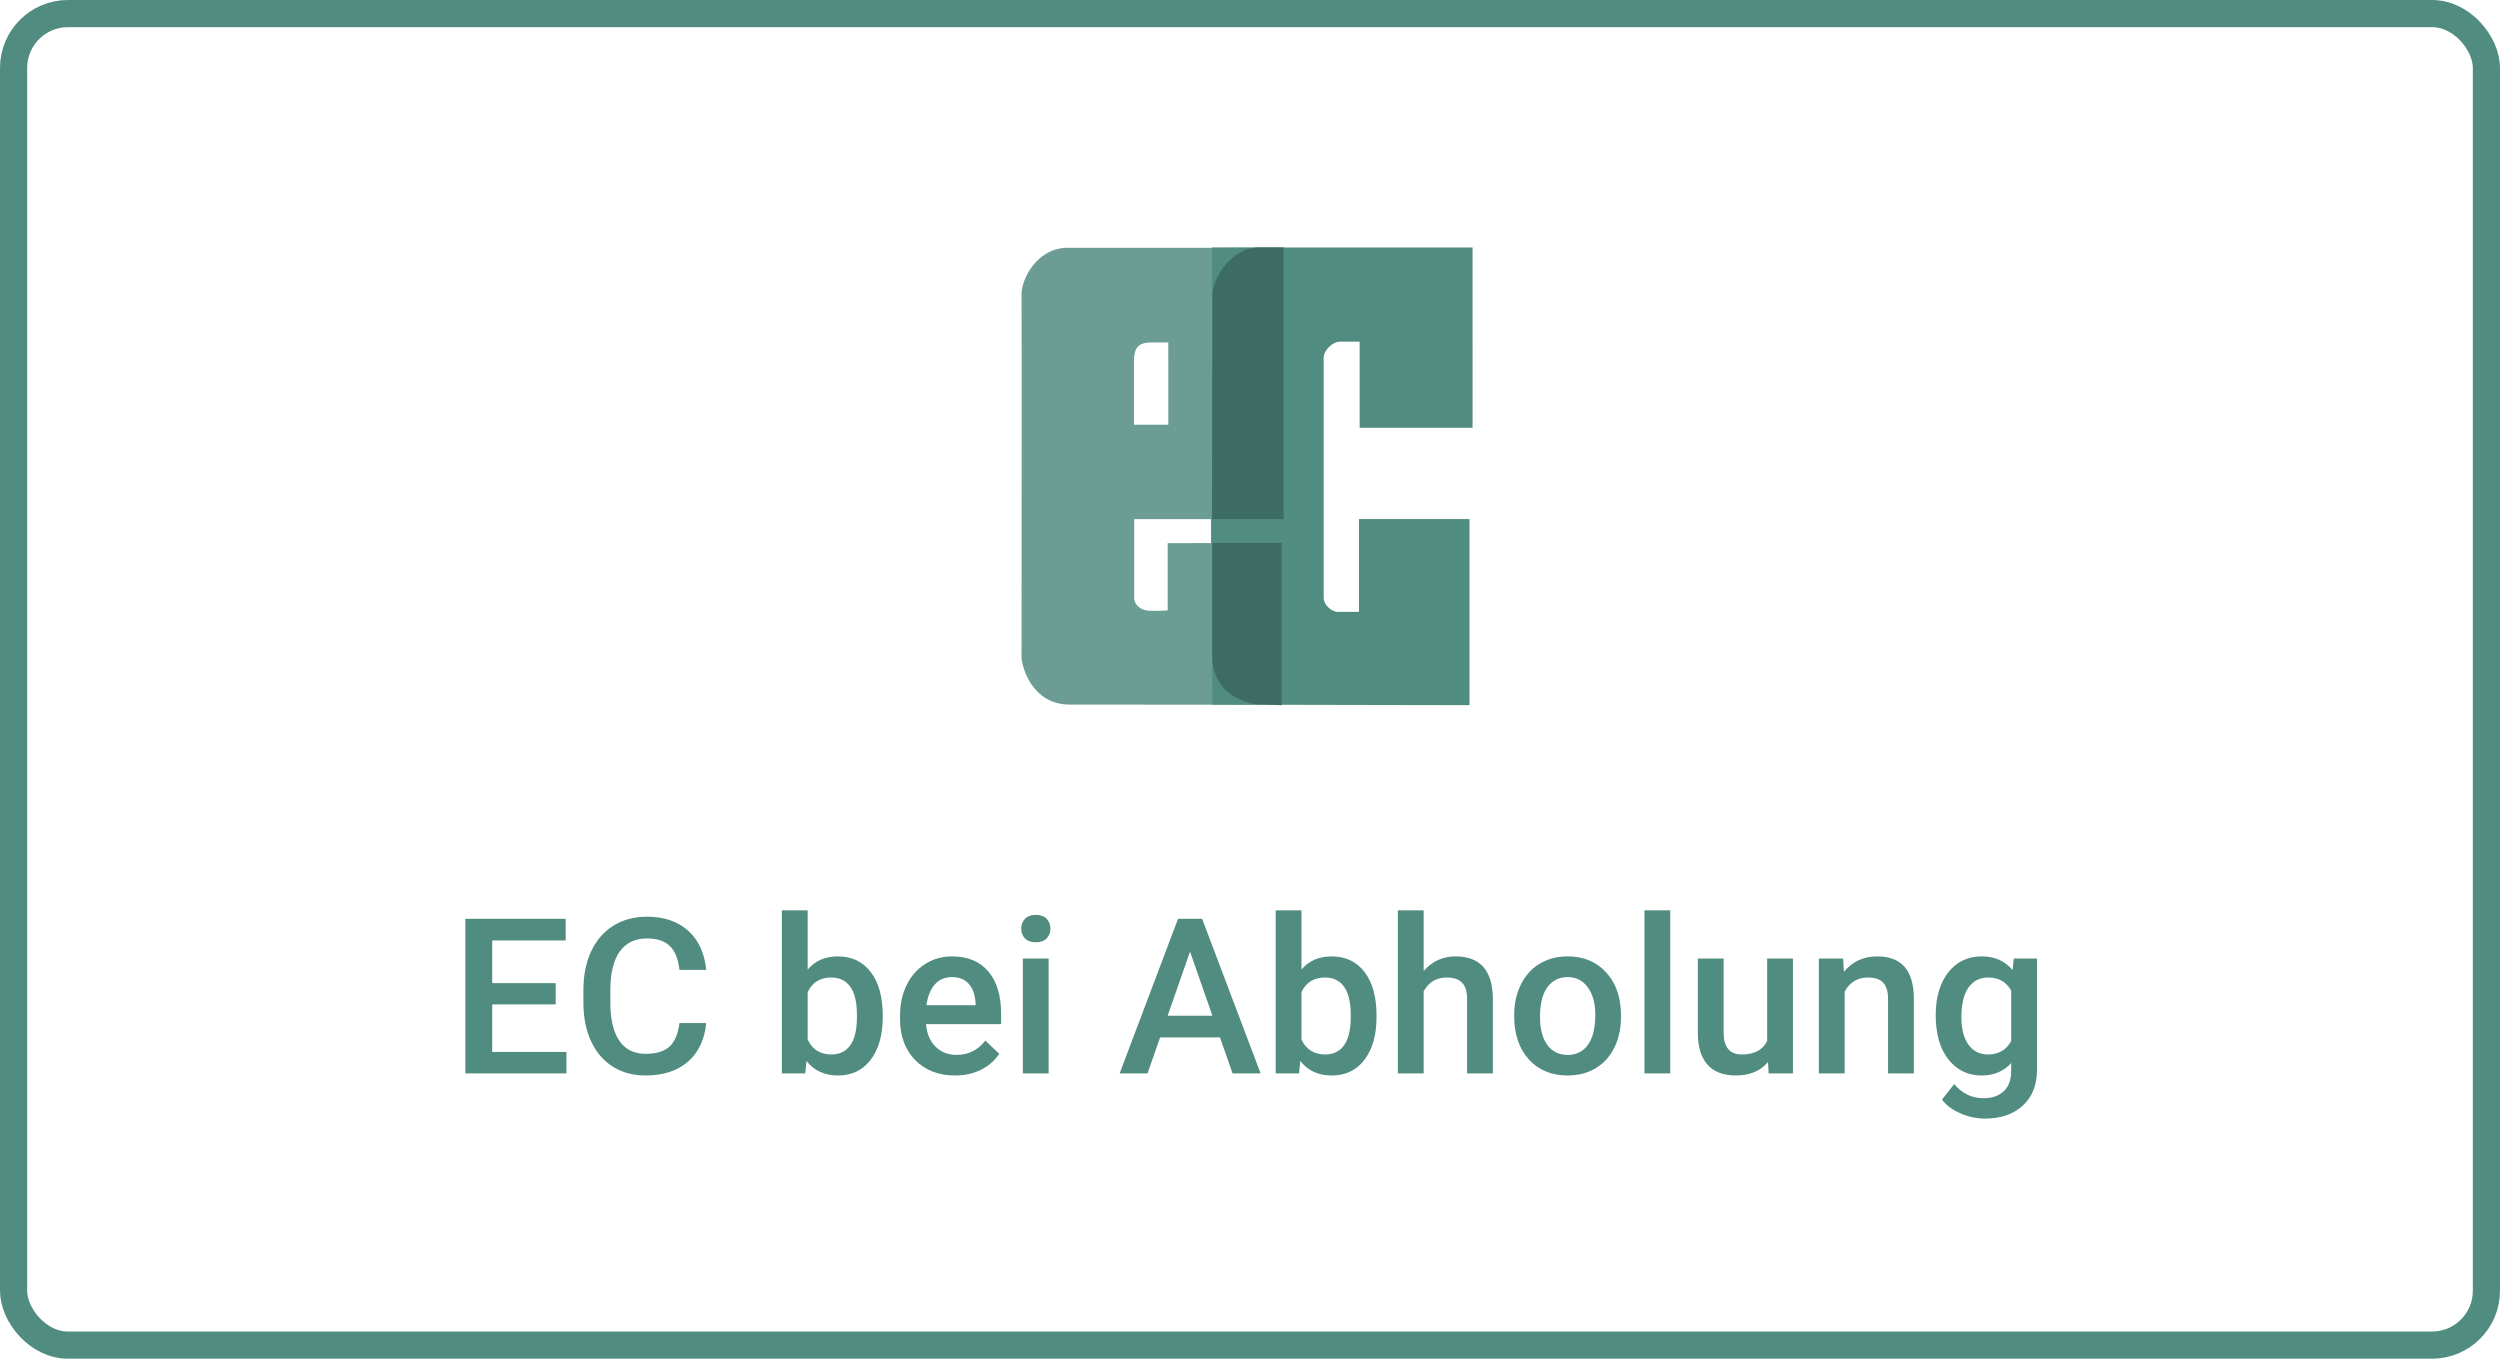
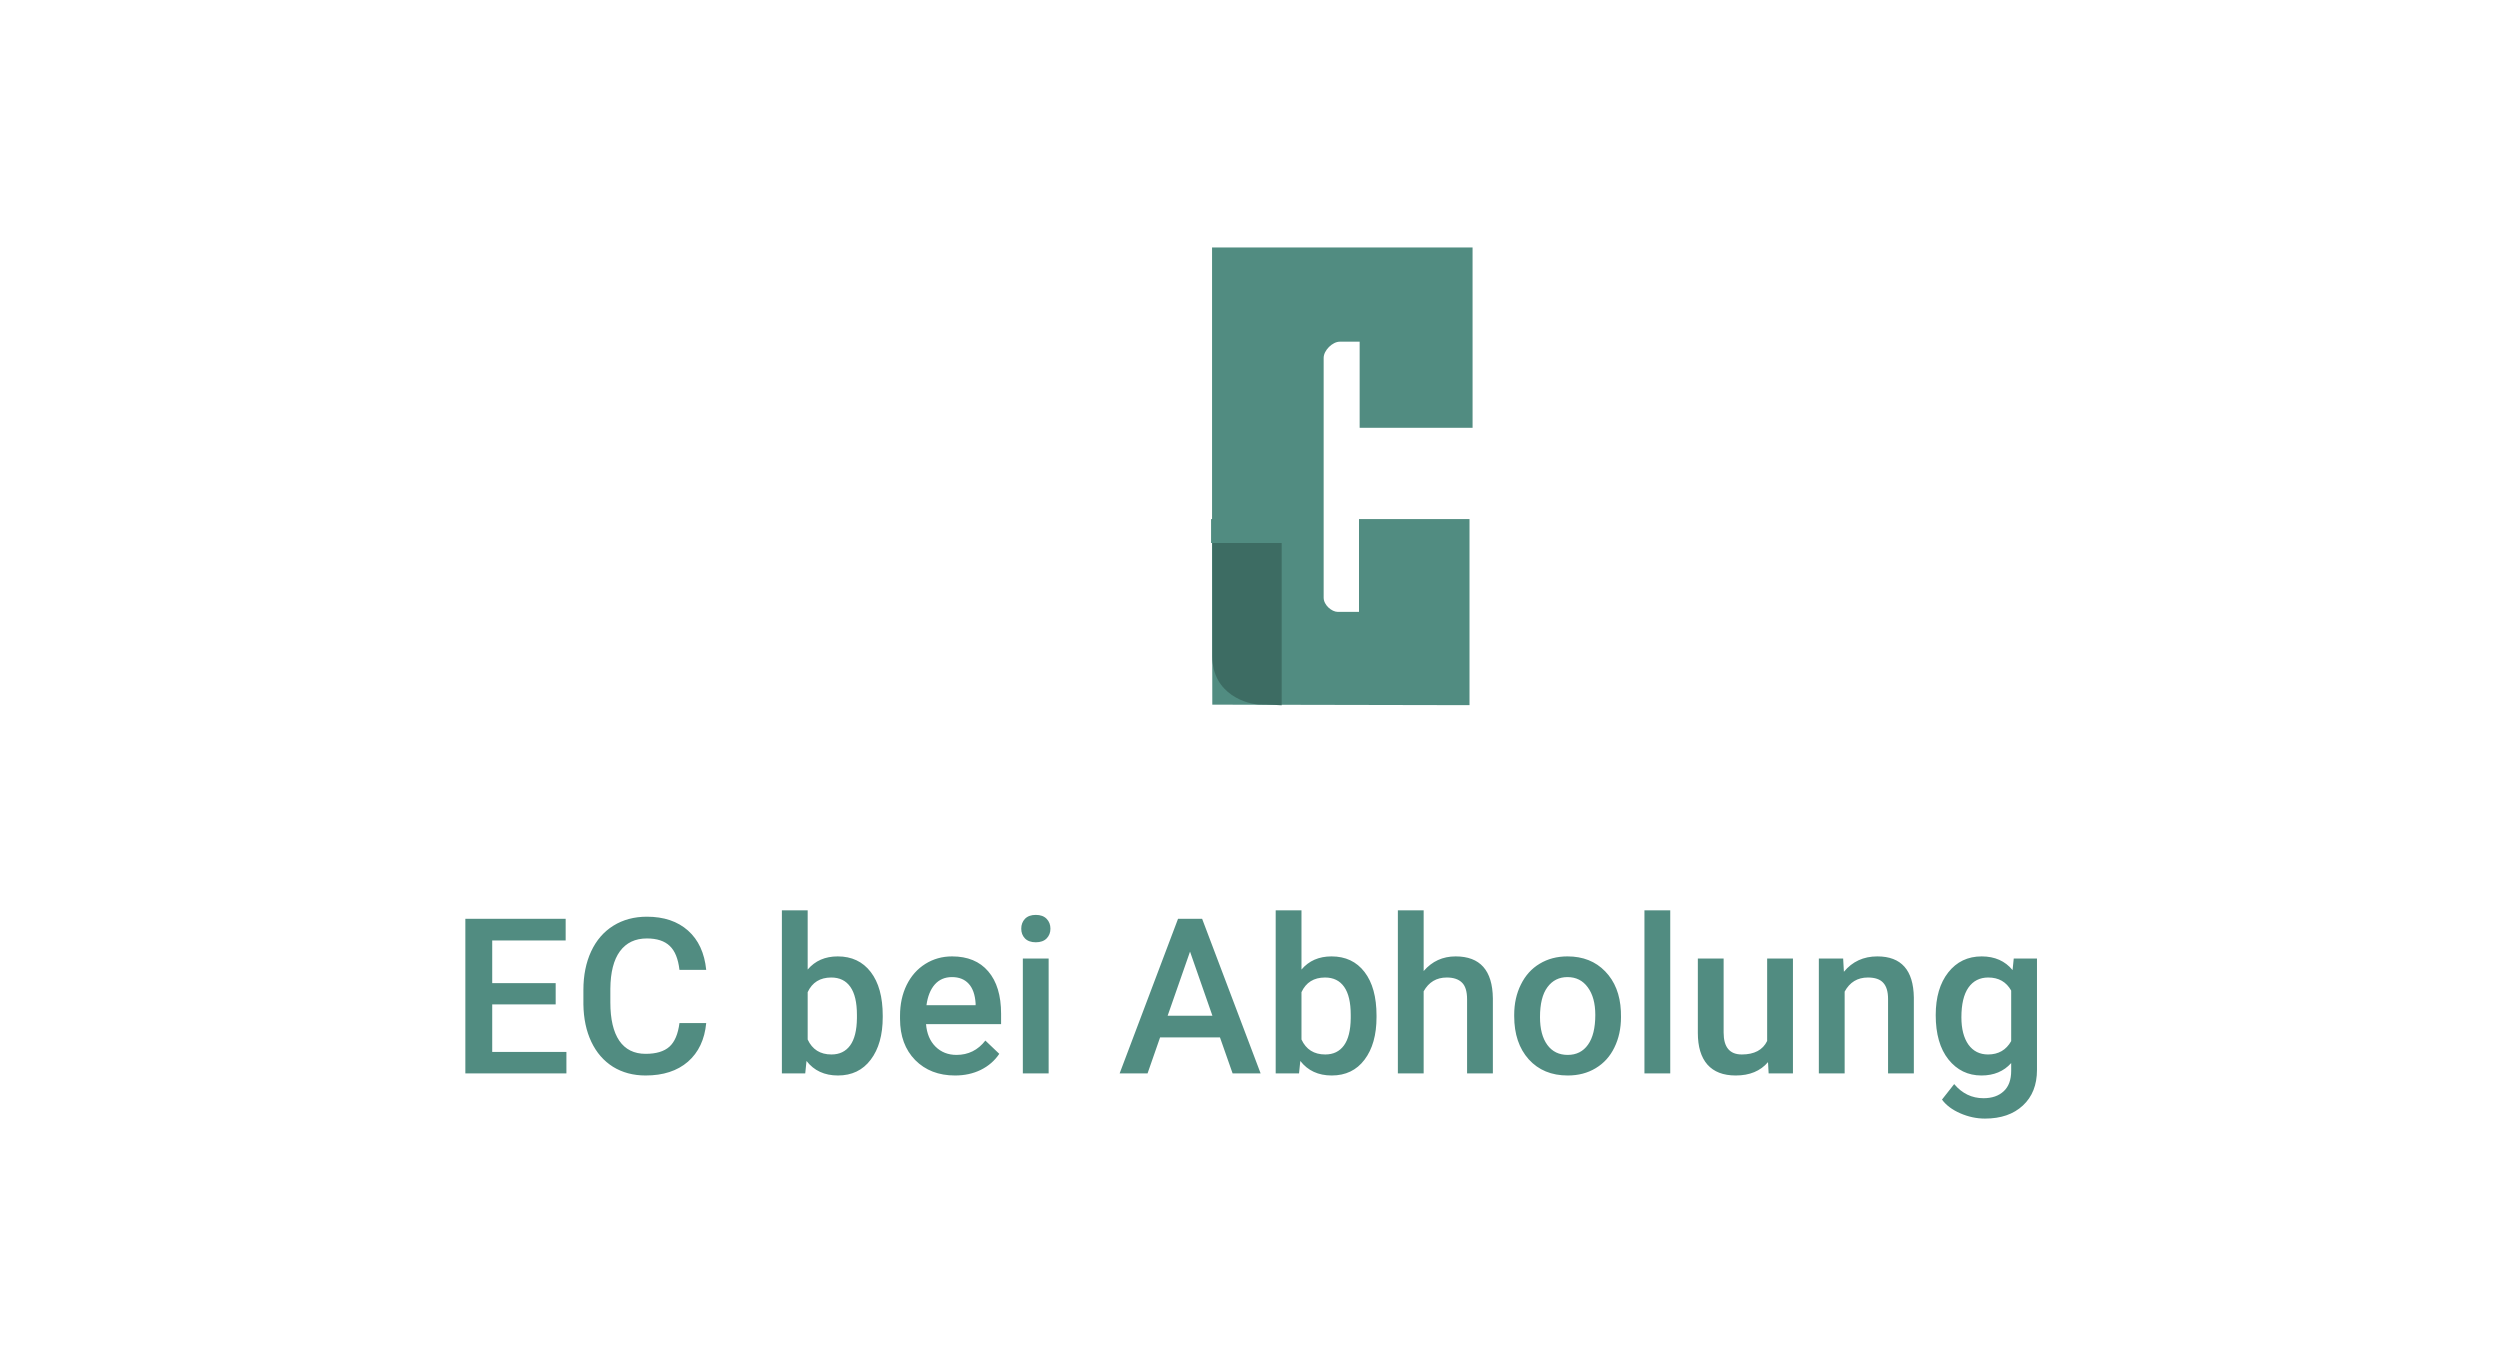
<svg xmlns="http://www.w3.org/2000/svg" width="184" height="100" viewBox="0 0 184 100" fill="none">
-   <rect x="1" y="1" width="182" height="98" rx="4" stroke="#518C81" stroke-width="2" />
  <path d="M40.898 73.922H36.227V77.422H41.688V79H34.25V67.625H41.633V69.219H36.227V72.359H40.898V73.922ZM51.977 75.297C51.862 76.51 51.414 77.458 50.633 78.141C49.852 78.818 48.812 79.156 47.516 79.156C46.609 79.156 45.81 78.943 45.117 78.516C44.43 78.083 43.898 77.471 43.523 76.68C43.148 75.888 42.953 74.969 42.938 73.922V72.859C42.938 71.787 43.128 70.841 43.508 70.023C43.888 69.206 44.432 68.576 45.141 68.133C45.854 67.69 46.677 67.469 47.609 67.469C48.865 67.469 49.875 67.81 50.641 68.492C51.406 69.174 51.852 70.138 51.977 71.383H50.008C49.914 70.565 49.675 69.977 49.289 69.617C48.909 69.253 48.349 69.07 47.609 69.07C46.75 69.07 46.089 69.385 45.625 70.016C45.167 70.641 44.932 71.56 44.922 72.773V73.781C44.922 75.01 45.141 75.948 45.578 76.594C46.021 77.24 46.667 77.562 47.516 77.562C48.292 77.562 48.875 77.388 49.266 77.039C49.656 76.69 49.904 76.109 50.008 75.297H51.977ZM64.969 74.859C64.969 76.172 64.674 77.216 64.086 77.992C63.503 78.768 62.698 79.156 61.672 79.156C60.682 79.156 59.911 78.799 59.359 78.086L59.266 79H57.547V67H59.445V71.359C59.992 70.713 60.729 70.391 61.656 70.391C62.688 70.391 63.497 70.773 64.086 71.539C64.674 72.305 64.969 73.375 64.969 74.75V74.859ZM63.07 74.695C63.07 73.779 62.909 73.091 62.586 72.633C62.263 72.174 61.794 71.945 61.18 71.945C60.357 71.945 59.779 72.305 59.445 73.023V76.508C59.784 77.242 60.367 77.609 61.195 77.609C61.789 77.609 62.247 77.388 62.57 76.945C62.893 76.503 63.06 75.833 63.07 74.938V74.695ZM70.289 79.156C69.086 79.156 68.109 78.779 67.359 78.023C66.615 77.263 66.242 76.253 66.242 74.992V74.758C66.242 73.914 66.404 73.162 66.727 72.5C67.055 71.833 67.513 71.315 68.102 70.945C68.69 70.576 69.346 70.391 70.07 70.391C71.221 70.391 72.109 70.758 72.734 71.492C73.365 72.227 73.68 73.266 73.68 74.609V75.375H68.156C68.213 76.073 68.445 76.625 68.852 77.031C69.263 77.438 69.779 77.641 70.398 77.641C71.268 77.641 71.977 77.289 72.523 76.586L73.547 77.562C73.208 78.068 72.755 78.461 72.188 78.742C71.625 79.018 70.992 79.156 70.289 79.156ZM70.062 71.914C69.542 71.914 69.12 72.096 68.797 72.461C68.479 72.826 68.276 73.333 68.188 73.984H71.805V73.844C71.763 73.208 71.594 72.729 71.297 72.406C71 72.078 70.588 71.914 70.062 71.914ZM77.18 79H75.281V70.547H77.18V79ZM75.164 68.352C75.164 68.06 75.255 67.818 75.438 67.625C75.625 67.432 75.891 67.336 76.234 67.336C76.578 67.336 76.844 67.432 77.031 67.625C77.219 67.818 77.312 68.06 77.312 68.352C77.312 68.638 77.219 68.878 77.031 69.07C76.844 69.258 76.578 69.352 76.234 69.352C75.891 69.352 75.625 69.258 75.438 69.07C75.255 68.878 75.164 68.638 75.164 68.352ZM89.789 76.352H85.383L84.461 79H82.406L86.703 67.625H88.477L92.781 79H90.719L89.789 76.352ZM85.938 74.758H89.234L87.586 70.039L85.938 74.758ZM101.312 74.859C101.312 76.172 101.018 77.216 100.43 77.992C99.846 78.768 99.042 79.156 98.016 79.156C97.026 79.156 96.255 78.799 95.703 78.086L95.609 79H93.891V67H95.789V71.359C96.336 70.713 97.073 70.391 98 70.391C99.031 70.391 99.841 70.773 100.43 71.539C101.018 72.305 101.312 73.375 101.312 74.75V74.859ZM99.414 74.695C99.414 73.779 99.253 73.091 98.93 72.633C98.607 72.174 98.138 71.945 97.523 71.945C96.701 71.945 96.122 72.305 95.789 73.023V76.508C96.128 77.242 96.711 77.609 97.539 77.609C98.133 77.609 98.591 77.388 98.914 76.945C99.237 76.503 99.404 75.833 99.414 74.938V74.695ZM104.781 71.469C105.401 70.75 106.185 70.391 107.133 70.391C108.935 70.391 109.849 71.419 109.875 73.477V79H107.977V73.547C107.977 72.963 107.849 72.552 107.594 72.312C107.344 72.068 106.974 71.945 106.484 71.945C105.724 71.945 105.156 72.284 104.781 72.961V79H102.883V67H104.781V71.469ZM111.445 74.695C111.445 73.867 111.609 73.122 111.938 72.461C112.266 71.794 112.727 71.284 113.32 70.93C113.914 70.57 114.596 70.391 115.367 70.391C116.508 70.391 117.432 70.758 118.141 71.492C118.854 72.227 119.24 73.201 119.297 74.414L119.305 74.859C119.305 75.693 119.143 76.438 118.82 77.094C118.503 77.75 118.044 78.258 117.445 78.617C116.852 78.977 116.164 79.156 115.383 79.156C114.19 79.156 113.234 78.76 112.516 77.969C111.802 77.172 111.445 76.112 111.445 74.789V74.695ZM113.344 74.859C113.344 75.729 113.523 76.412 113.883 76.906C114.242 77.396 114.742 77.641 115.383 77.641C116.023 77.641 116.521 77.391 116.875 76.891C117.234 76.391 117.414 75.659 117.414 74.695C117.414 73.841 117.229 73.164 116.859 72.664C116.495 72.164 115.997 71.914 115.367 71.914C114.747 71.914 114.255 72.162 113.891 72.656C113.526 73.146 113.344 73.88 113.344 74.859ZM122.93 79H121.031V67H122.93V79ZM130.125 78.172C129.568 78.828 128.776 79.156 127.75 79.156C126.833 79.156 126.138 78.888 125.664 78.352C125.195 77.815 124.961 77.039 124.961 76.023V70.547H126.859V76C126.859 77.073 127.305 77.609 128.195 77.609C129.117 77.609 129.74 77.279 130.062 76.617V70.547H131.961V79H130.172L130.125 78.172ZM135.656 70.547L135.711 71.523C136.336 70.768 137.156 70.391 138.172 70.391C139.932 70.391 140.828 71.398 140.859 73.414V79H138.961V73.523C138.961 72.987 138.844 72.591 138.609 72.336C138.38 72.076 138.003 71.945 137.477 71.945C136.711 71.945 136.141 72.292 135.766 72.984V79H133.867V70.547H135.656ZM142.469 74.711C142.469 73.398 142.776 72.352 143.391 71.57C144.01 70.784 144.831 70.391 145.852 70.391C146.815 70.391 147.573 70.727 148.125 71.398L148.211 70.547H149.922V78.742C149.922 79.852 149.576 80.727 148.883 81.367C148.195 82.008 147.266 82.328 146.094 82.328C145.474 82.328 144.867 82.198 144.273 81.938C143.685 81.682 143.237 81.346 142.93 80.93L143.828 79.789C144.411 80.482 145.13 80.828 145.984 80.828C146.615 80.828 147.112 80.656 147.477 80.312C147.841 79.974 148.023 79.474 148.023 78.812V78.242C147.477 78.852 146.747 79.156 145.836 79.156C144.846 79.156 144.036 78.763 143.406 77.977C142.781 77.19 142.469 76.102 142.469 74.711ZM144.359 74.875C144.359 75.724 144.531 76.393 144.875 76.883C145.224 77.367 145.706 77.609 146.32 77.609C147.086 77.609 147.654 77.281 148.023 76.625V72.906C147.664 72.266 147.102 71.945 146.336 71.945C145.711 71.945 145.224 72.193 144.875 72.688C144.531 73.182 144.359 73.912 144.359 74.875Z" fill="#518C81" />
  <path fill-rule="evenodd" clip-rule="evenodd" d="M89.207 18.212V38.203H89.134V39.965H89.207L89.225 51.863L108.156 51.9V38.203H100.022V45.035C100.022 45.035 98.897 45.034 98.46 45.035C98.022 45.034 97.421 44.537 97.421 43.988C97.421 43.266 97.421 26.617 97.421 26.339C97.421 25.783 98.077 25.149 98.601 25.149C99.23 25.149 100.07 25.149 100.07 25.149V31.486H108.382L108.381 18.212H89.207Z" fill="#518C81" />
-   <path fill-rule="evenodd" clip-rule="evenodd" d="M89.365 38.207L83.479 38.208C83.479 38.208 83.479 43.533 83.479 44.031C83.479 44.529 83.981 44.87 84.366 44.924C84.91 45.003 85.943 44.924 85.943 44.924V39.975L89.327 39.97C89.327 39.97 89.32 45.669 89.329 48.322C89.337 50.703 91.398 51.853 92.826 51.861C93.87 51.867 81.594 51.859 78.738 51.859C75.883 51.859 75.184 48.955 75.184 48.347C75.184 47.739 75.211 22.763 75.184 21.697C75.156 20.575 76.308 18.23 78.594 18.236C81.099 18.242 93.835 18.233 92.901 18.236C91.803 18.24 89.407 19.125 89.41 21.78C89.415 24.989 89.365 38.207 89.365 38.207ZM85.985 25.203C85.985 25.203 85.628 25.203 84.805 25.203C83.981 25.203 83.46 25.396 83.46 26.558C83.46 27.72 83.46 31.26 83.46 31.26H85.989L85.985 25.203Z" fill="#518C81" fill-opacity="0.85" />
  <path d="M94.331 51.91V39.965H89.226C89.226 39.965 89.229 45.393 89.226 48.31C89.222 51.132 91.853 51.858 92.743 51.854C93.515 51.851 94.331 51.91 94.331 51.91Z" fill="#3D6C63" />
-   <path d="M89.207 38.201H94.473V18.21C94.473 18.21 95.069 18.21 92.715 18.21C90.546 18.21 89.242 20.553 89.242 21.708C89.242 22.862 89.207 38.201 89.207 38.201Z" fill="#3D6C63" />
</svg>